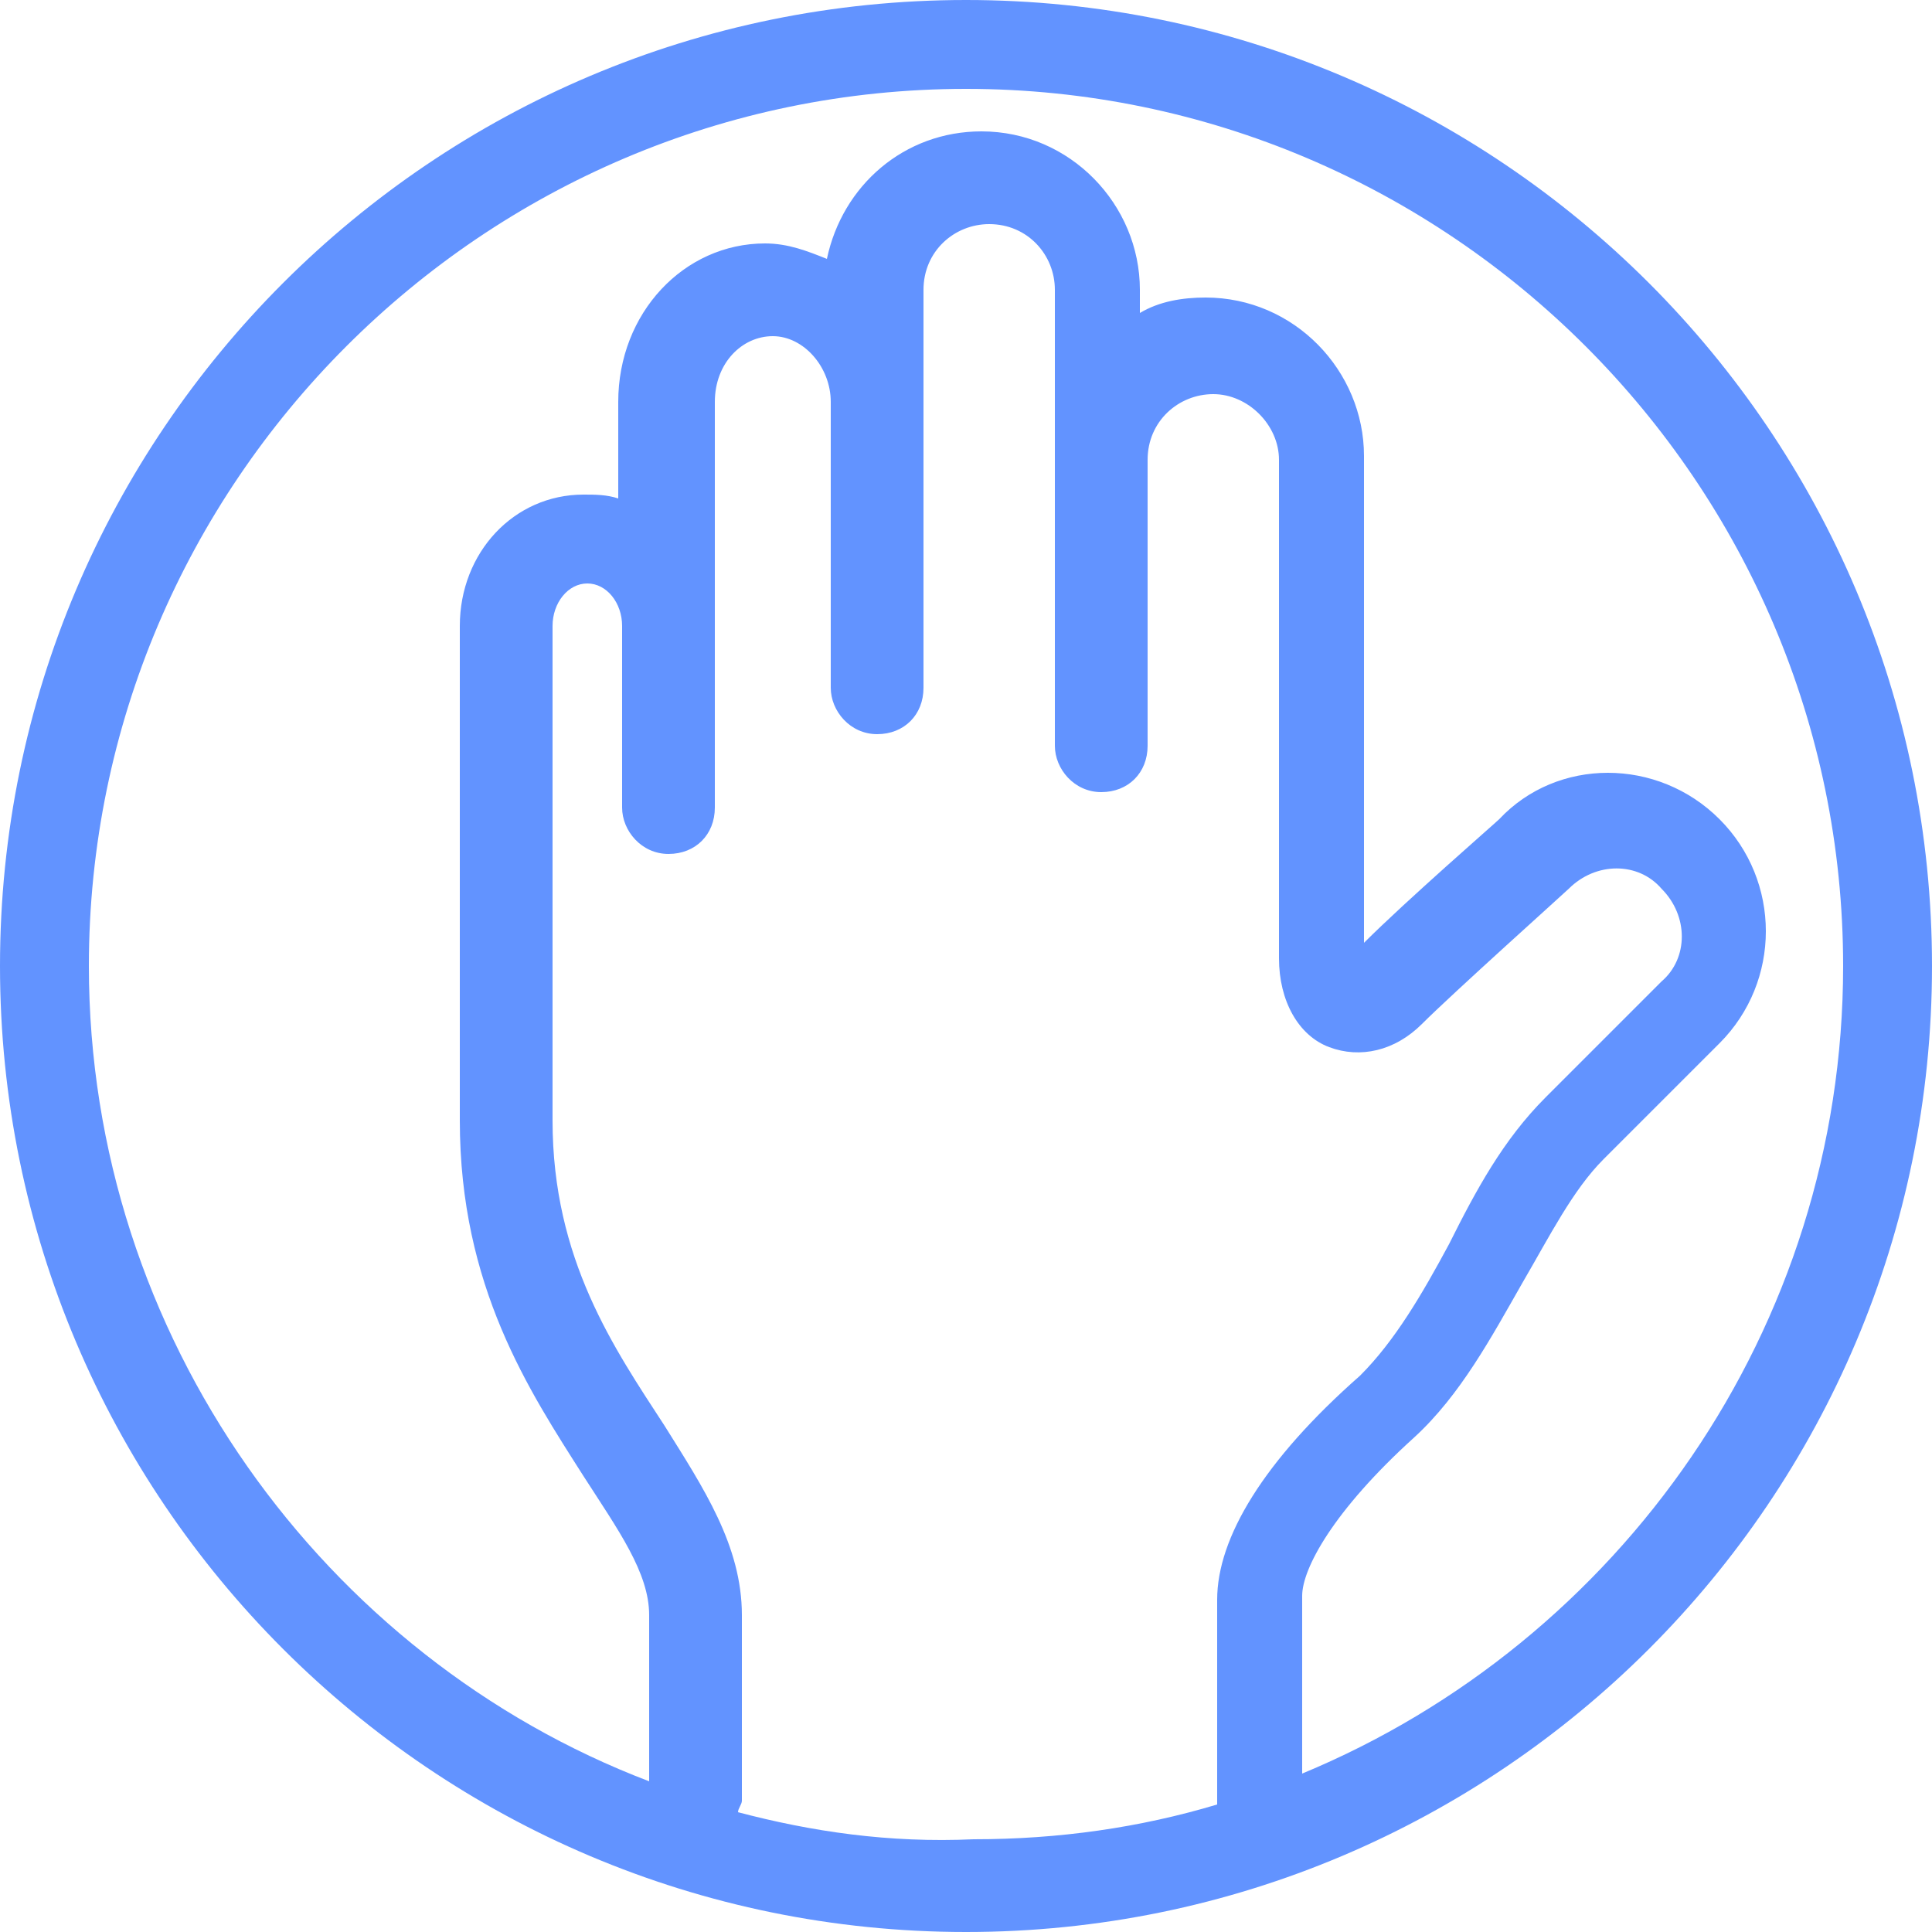
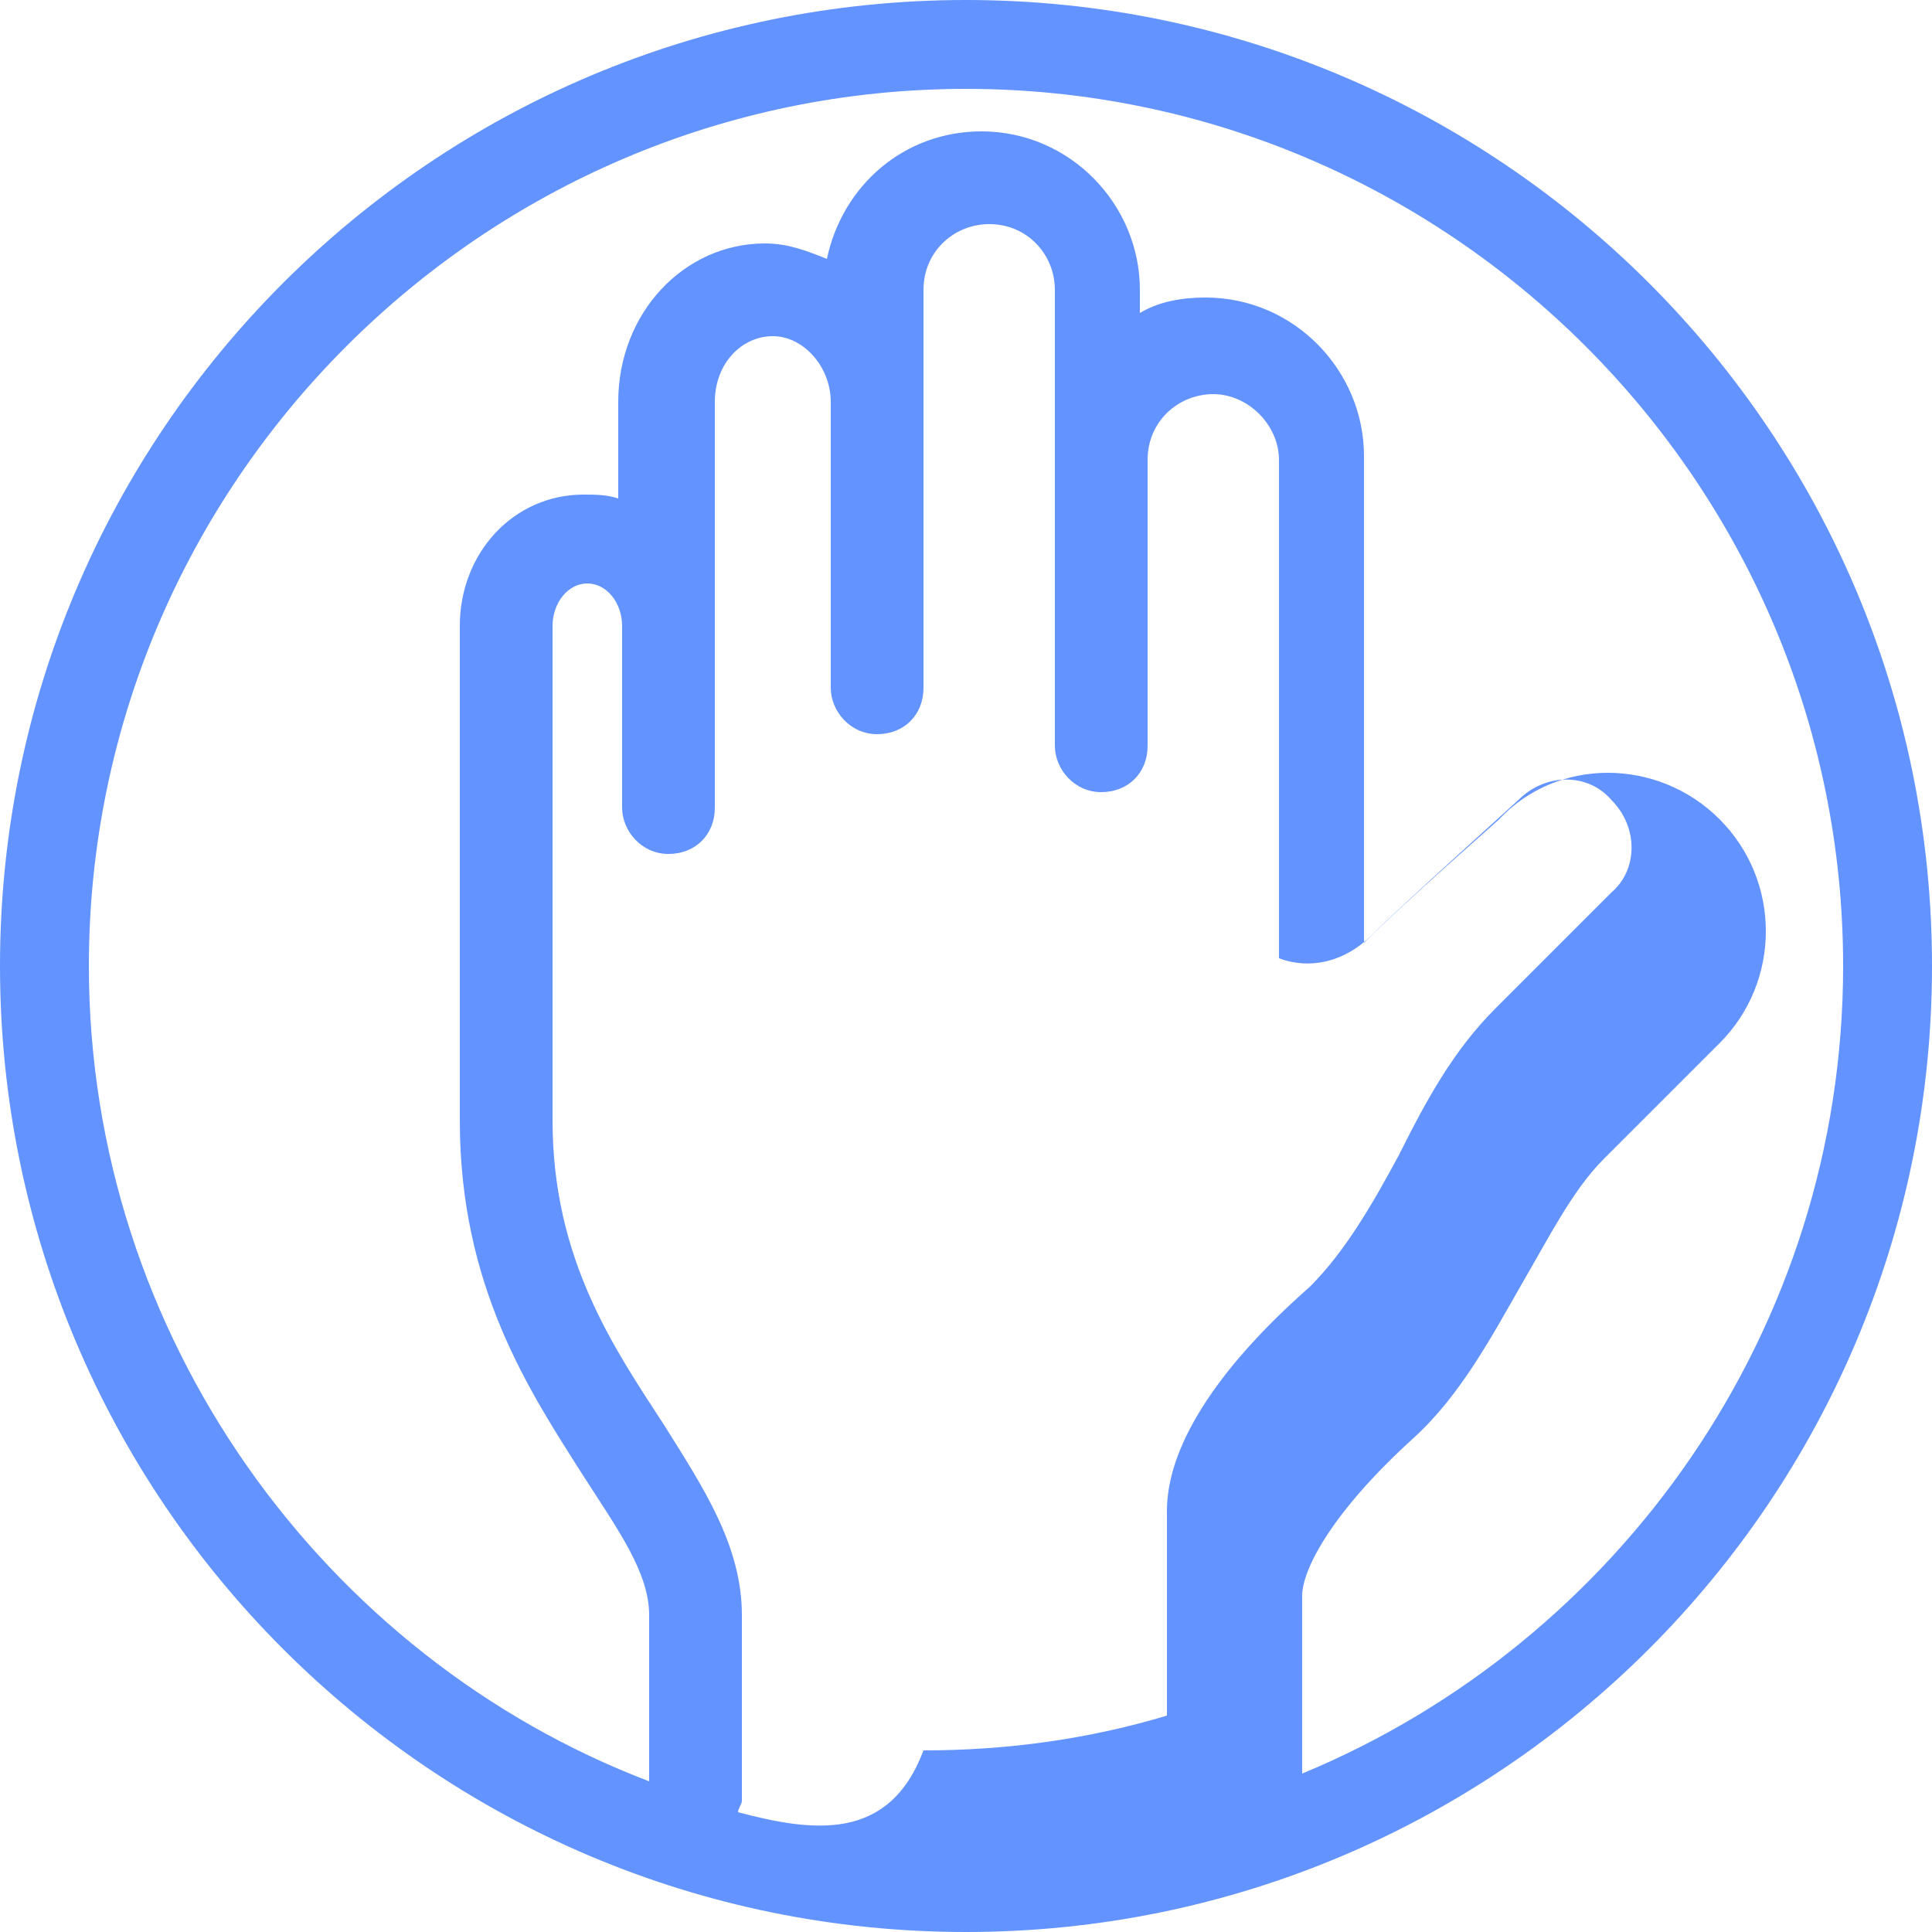
<svg xmlns="http://www.w3.org/2000/svg" version="1.1" id="レイヤー_1" x="0px" y="0px" viewBox="0 0 50 50" style="enable-background:new 0 0 50 50;" xml:space="preserve">
  <style type="text/css">
	.st0{fill:#6293FF;}
</style>
-   <path class="st0" d="M25,0C11.2,0,0,11.2,0,25s11.2,25,25,25s25-11.2,25-25S38.8,0,25,0z M19.1,46.9c0-0.1,0.1-0.2,0.1-0.3v-4.8  c0-1.8-1-3.3-2-4.9c-1.3-2-2.9-4.3-2.9-7.9V16.2c0-0.6,0.4-1.1,0.9-1.1s0.9,0.5,0.9,1.1v4.7c0,0.6,0.5,1.2,1.2,1.2s1.2-0.5,1.2-1.2  v-4.7v-5.8c0-1,0.7-1.7,1.5-1.7c0.8,0,1.5,0.8,1.5,1.7v7.4c0,0.6,0.5,1.2,1.2,1.2s1.2-0.5,1.2-1.2v-7.4V7.5c0-1,0.8-1.7,1.7-1.7  c1,0,1.7,0.8,1.7,1.7v4.4v7.4c0,0.6,0.5,1.2,1.2,1.2s1.2-0.5,1.2-1.2v-7.4c0-1,0.8-1.7,1.7-1.7s1.7,0.8,1.7,1.7v12.9  c0,1.1,0.5,2,1.3,2.3c0.8,0.3,1.7,0.1,2.4-0.6c0.8-0.8,3.7-3.4,3.8-3.5c0.7-0.7,1.8-0.7,2.4,0c0.7,0.7,0.7,1.8,0,2.4l-3,3  c-1.1,1.1-1.8,2.4-2.5,3.8c-0.7,1.3-1.4,2.5-2.3,3.4c-2.5,2.2-3.7,4.2-3.7,5.8v5.2c0,0.1,0,0.1,0,0.1c-2,0.6-4.1,0.9-6.3,0.9  C23,47.7,21,47.4,19.1,46.9z M33.7,45.9v-4.6c0-0.7,0.8-2.2,2.9-4.1c1.2-1.1,2-2.6,2.8-4c0.7-1.2,1.3-2.4,2.1-3.2l3-3  c1.6-1.6,1.6-4.2,0-5.8c-1.6-1.6-4.2-1.6-5.7,0c-0.1,0.1-2.4,2.1-3.5,3.2V11.8c0-2.2-1.8-4.1-4.1-4.1c-0.6,0-1.2,0.1-1.7,0.4V7.5  c0-2.2-1.8-4.1-4.1-4.1c-2,0-3.6,1.4-4,3.3c-0.5-0.2-1-0.4-1.6-0.4c-2.1,0-3.8,1.8-3.8,4.1v2.5c-0.3-0.1-0.6-0.1-0.9-0.1  c-1.8,0-3.2,1.5-3.2,3.4v12.8c0,4.3,1.8,7,3.2,9.2c0.9,1.4,1.7,2.5,1.7,3.6v4.3C8.4,42.9,2.3,34.6,2.3,25C2.3,12.5,12.5,2.3,25,2.3  S47.7,12.5,47.7,25C47.7,34.4,41.9,42.5,33.7,45.9z" />
+   <path class="st0" d="M25,0C11.2,0,0,11.2,0,25s11.2,25,25,25s25-11.2,25-25S38.8,0,25,0z M19.1,46.9c0-0.1,0.1-0.2,0.1-0.3v-4.8  c0-1.8-1-3.3-2-4.9c-1.3-2-2.9-4.3-2.9-7.9V16.2c0-0.6,0.4-1.1,0.9-1.1s0.9,0.5,0.9,1.1v4.7c0,0.6,0.5,1.2,1.2,1.2s1.2-0.5,1.2-1.2  v-4.7v-5.8c0-1,0.7-1.7,1.5-1.7c0.8,0,1.5,0.8,1.5,1.7v7.4c0,0.6,0.5,1.2,1.2,1.2s1.2-0.5,1.2-1.2v-7.4V7.5c0-1,0.8-1.7,1.7-1.7  c1,0,1.7,0.8,1.7,1.7v4.4v7.4c0,0.6,0.5,1.2,1.2,1.2s1.2-0.5,1.2-1.2v-7.4c0-1,0.8-1.7,1.7-1.7s1.7,0.8,1.7,1.7v12.9  c0.8,0.3,1.7,0.1,2.4-0.6c0.8-0.8,3.7-3.4,3.8-3.5c0.7-0.7,1.8-0.7,2.4,0c0.7,0.7,0.7,1.8,0,2.4l-3,3  c-1.1,1.1-1.8,2.4-2.5,3.8c-0.7,1.3-1.4,2.5-2.3,3.4c-2.5,2.2-3.7,4.2-3.7,5.8v5.2c0,0.1,0,0.1,0,0.1c-2,0.6-4.1,0.9-6.3,0.9  C23,47.7,21,47.4,19.1,46.9z M33.7,45.9v-4.6c0-0.7,0.8-2.2,2.9-4.1c1.2-1.1,2-2.6,2.8-4c0.7-1.2,1.3-2.4,2.1-3.2l3-3  c1.6-1.6,1.6-4.2,0-5.8c-1.6-1.6-4.2-1.6-5.7,0c-0.1,0.1-2.4,2.1-3.5,3.2V11.8c0-2.2-1.8-4.1-4.1-4.1c-0.6,0-1.2,0.1-1.7,0.4V7.5  c0-2.2-1.8-4.1-4.1-4.1c-2,0-3.6,1.4-4,3.3c-0.5-0.2-1-0.4-1.6-0.4c-2.1,0-3.8,1.8-3.8,4.1v2.5c-0.3-0.1-0.6-0.1-0.9-0.1  c-1.8,0-3.2,1.5-3.2,3.4v12.8c0,4.3,1.8,7,3.2,9.2c0.9,1.4,1.7,2.5,1.7,3.6v4.3C8.4,42.9,2.3,34.6,2.3,25C2.3,12.5,12.5,2.3,25,2.3  S47.7,12.5,47.7,25C47.7,34.4,41.9,42.5,33.7,45.9z" />
</svg>